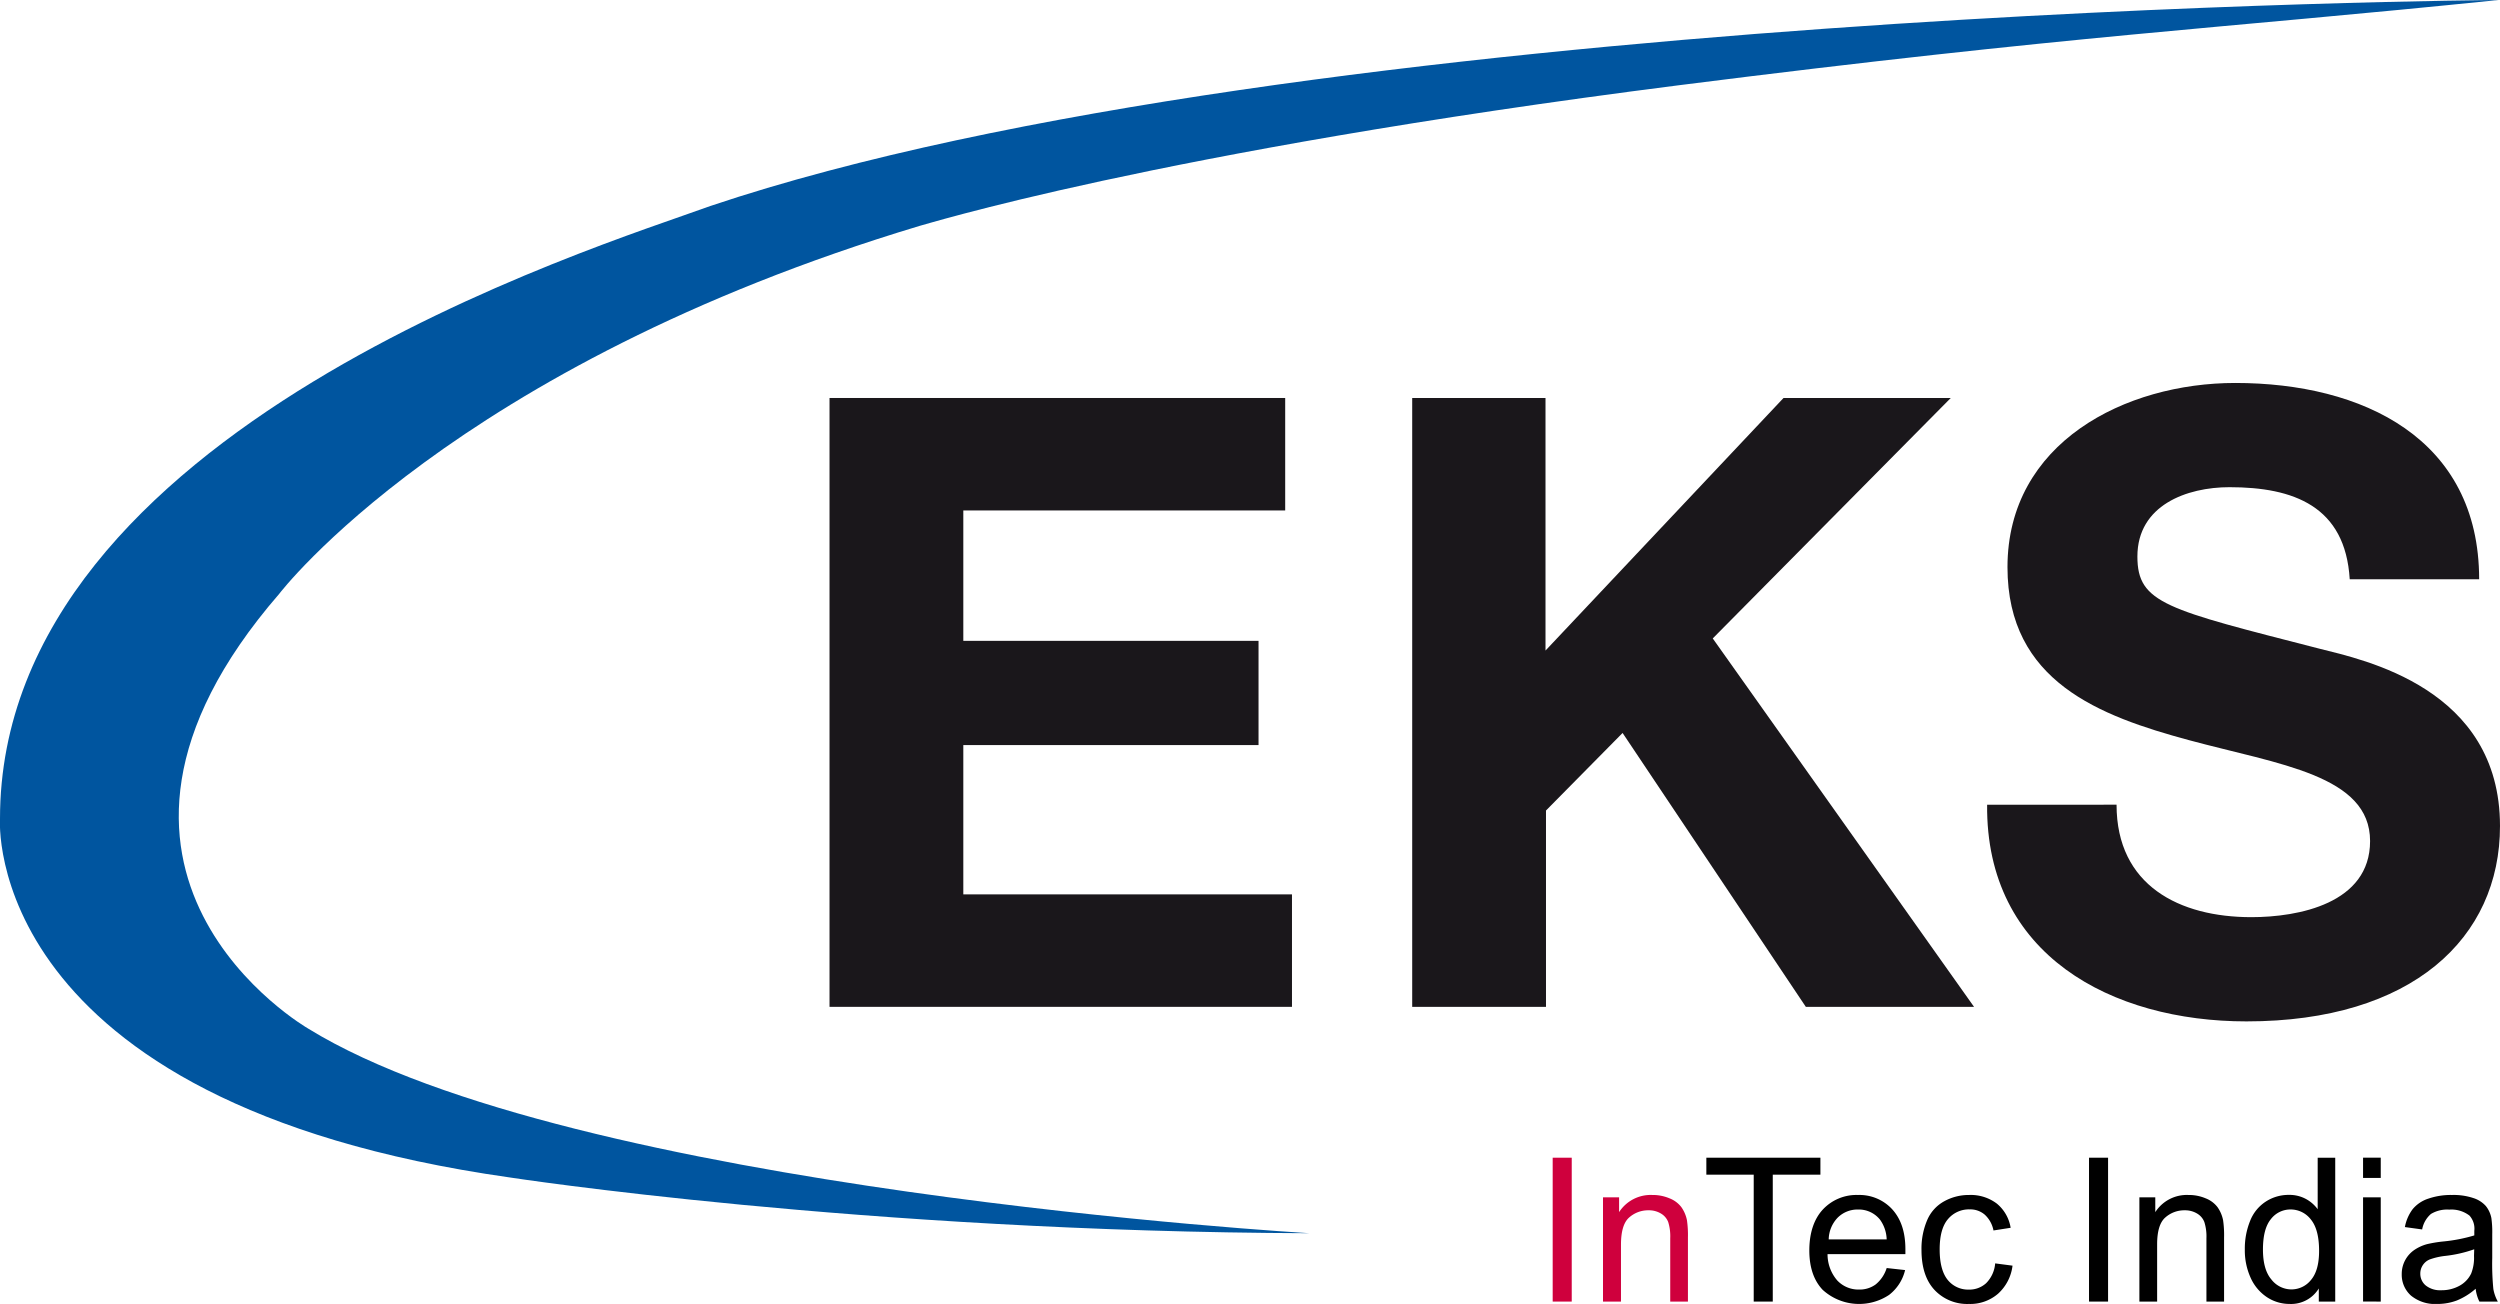
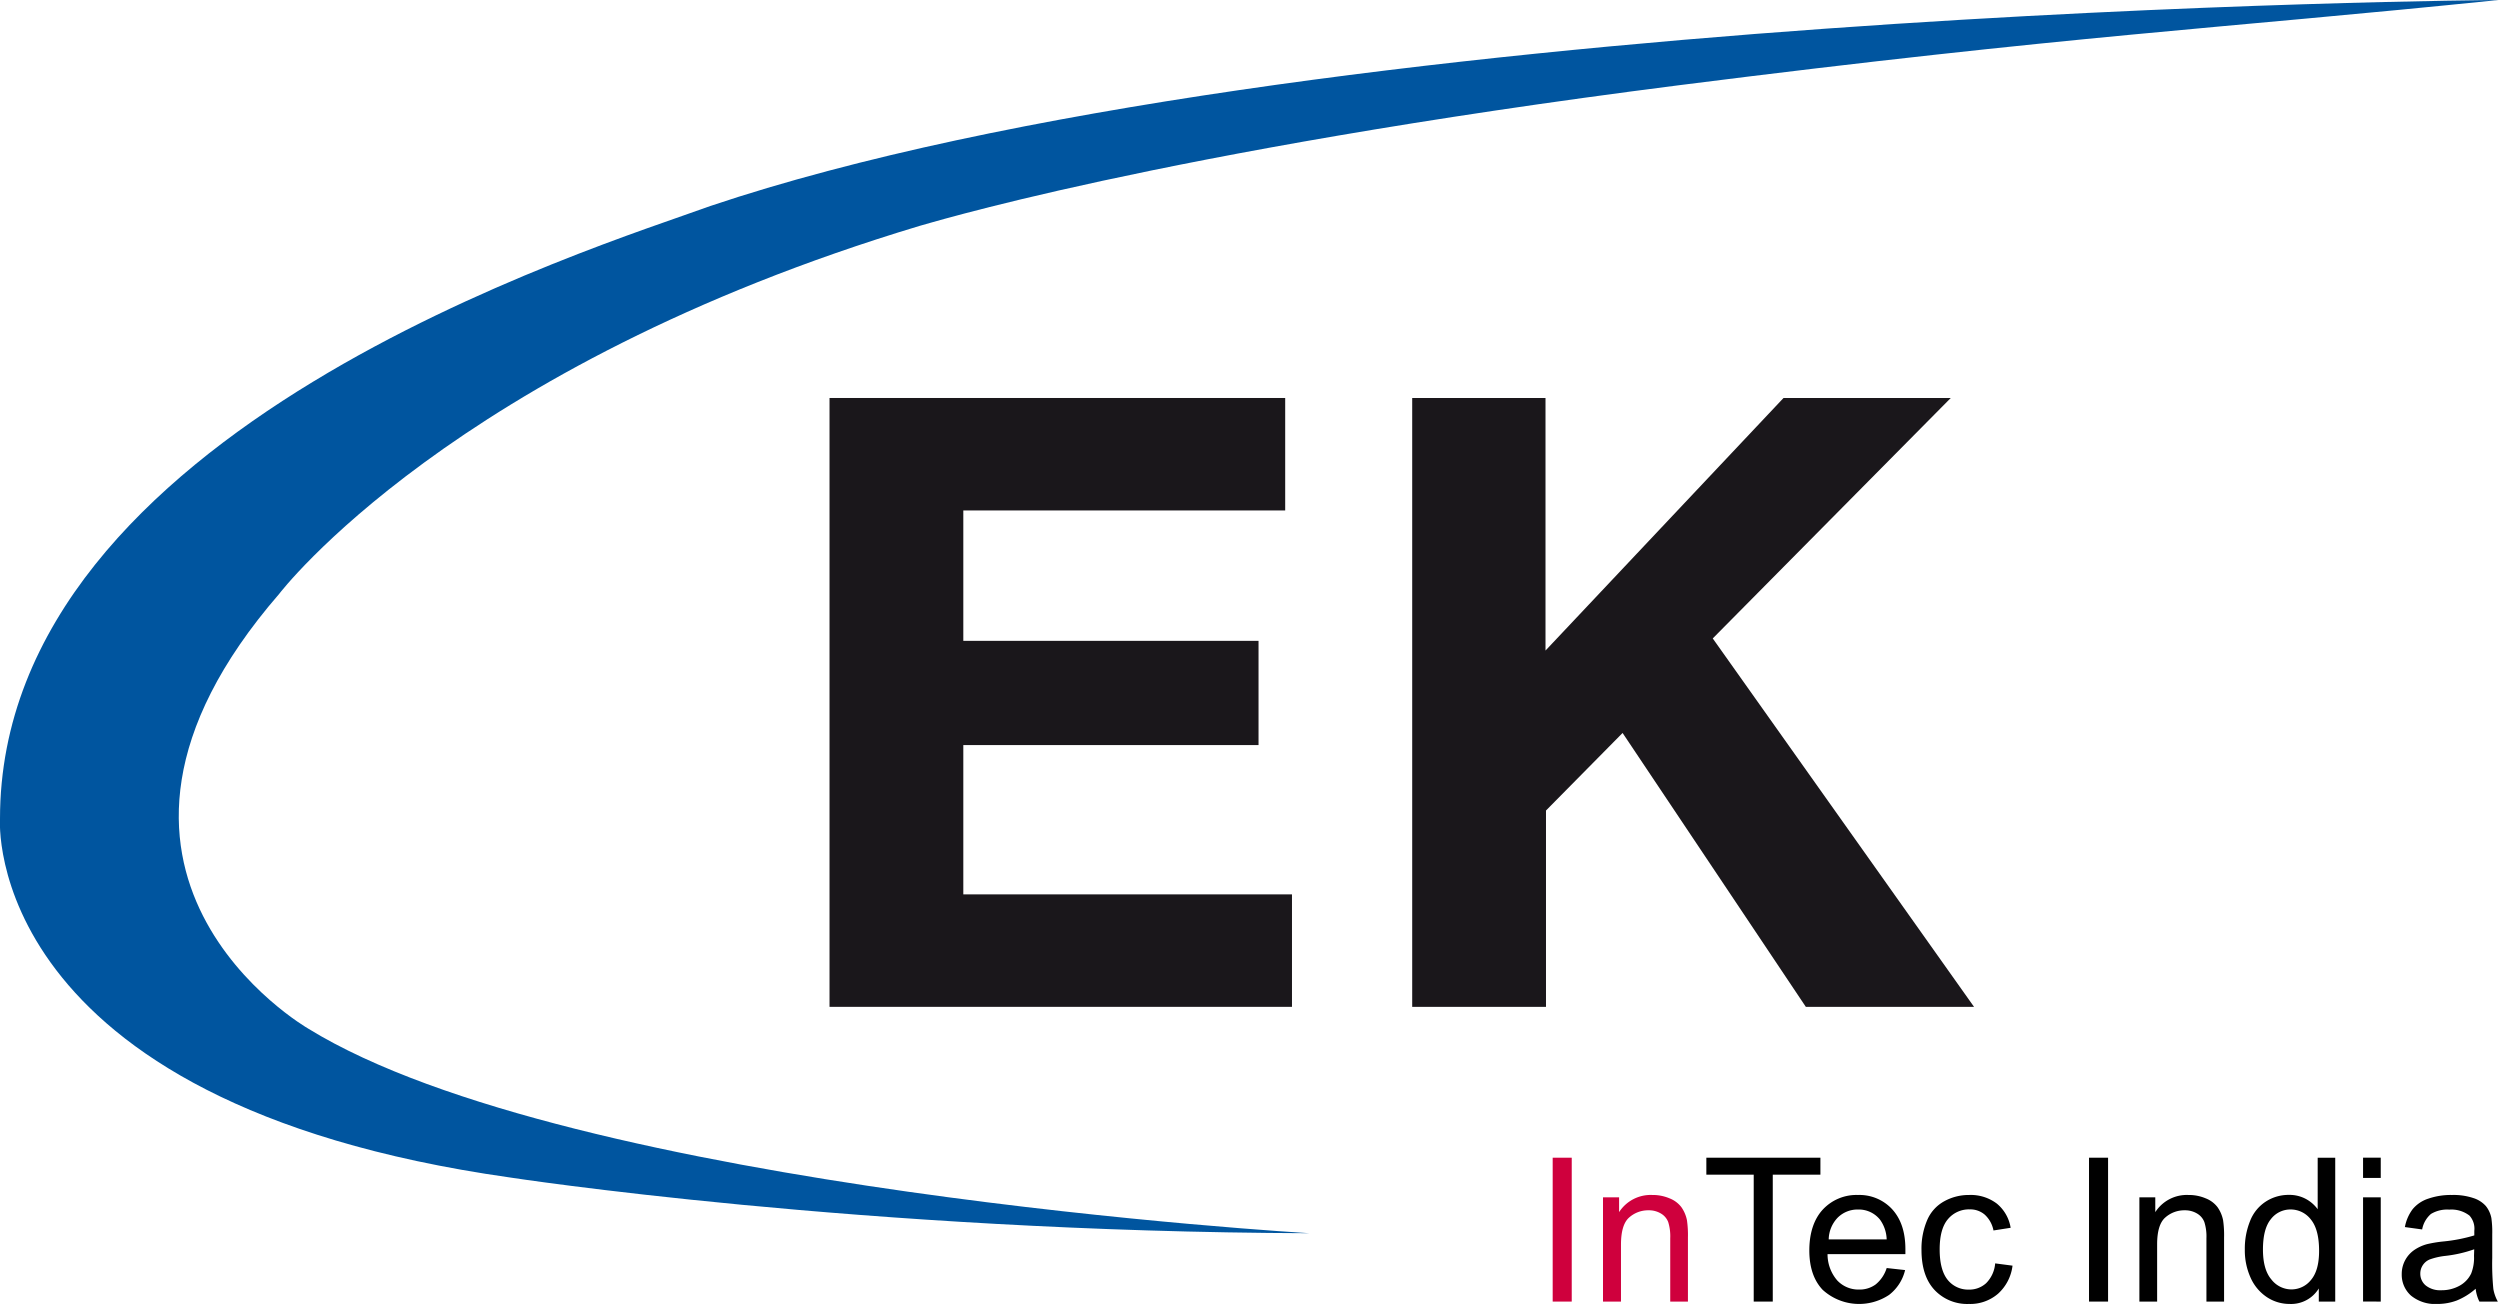
<svg xmlns="http://www.w3.org/2000/svg" viewBox="0 0 515.72 268.99">
  <defs>
    <style>.bf7cd8b5-213b-47ff-b25f-e096d7e27268{fill:#1a171b;}.a40e5111-5d72-4720-9910-57598ee86ca4{fill:#00559f;}.af1db97f-312d-4f6a-bae8-4263c00ee8ae{fill:#cf003d;}</style>
  </defs>
  <title>EKS InTec India</title>
  <g id="be813ad8-b0c2-4a00-b410-d54307a847d9" data-name="Ebene 2">
    <g id="b1c162c7-057c-4c80-a2e8-78ffcbb5d83b" data-name="Ebene 1">
-       <path class="bf7cd8b5-213b-47ff-b25f-e096d7e27268" d="M436.62,166c0,16.7,13,23.2,27.8,23.2,9.7,0,24.5-2.8,24.5-15.7,0-13.6-18.8-15.8-37.3-20.8s-37.5-12.1-37.5-35.7c0-25.7,24.3-38,47-38,26.2,0,50.3,11.4,50.3,40.5h-26.7c-.9-15.1-11.6-19-24.8-19-8.8,0-19,3.7-19,14.3,0,9.7,6,10.9,37.5,19,9.1,2.3,37.3,8.1,37.3,36.6,0,23.1-18.1,40.3-52.3,40.3-27.8,0-53.8-13.7-53.5-44.7Z" />
      <path class="bf7cd8b5-213b-47ff-b25f-e096d7e27268" d="M291.22,82.1h27.6v52.1l49.1-52.1h34.5l-49.1,49.6,53.9,76h-34.7l-37.8-56.5-15.8,16v40.5h-27.6V82.1Z" />
-       <path class="bf7cd8b5-213b-47ff-b25f-e096d7e27268" d="M171.12,82.1h94v23.2h-66.4v26.9h60.9v21.5h-60.9v30.8h67.8v23.2h-95.4Z" />
+       <path class="bf7cd8b5-213b-47ff-b25f-e096d7e27268" d="M171.12,82.1h94v23.2h-66.4v26.9h60.9v21.5h-60.9v30.8h67.8v23.2h-95.4" />
      <path class="a40e5111-5d72-4720-9910-57598ee86ca4" d="M346.22,17.6C428.22,7.2,457,6,515.42,0c0,0-247.2,1.6-368.9,42.5C123.22,51,0,88.6,0,168.9c0,0-4.2,58.5,105.2,74,0,0,72.7,11.2,165,11.5,0,0-152.4-8.8-206.6-42.2,0,0-55.9-32.1-6-89.7,0,0,35.7-46.9,132.1-75.9C189.72,46.7,237.92,31.4,346.22,17.6Z" />
      <path class="af1db97f-312d-4f6a-bae8-4263c00ee8ae" d="M320.3,268.5V238.82h3.93V268.5Z" />
      <path class="af1db97f-312d-4f6a-bae8-4263c00ee8ae" d="M330.68,268.5V247H334v3.05a7.75,7.75,0,0,1,6.85-3.54,8.85,8.85,0,0,1,3.57.7,5.6,5.6,0,0,1,2.44,1.83,7.11,7.11,0,0,1,1.14,2.69,21.61,21.61,0,0,1,.2,3.55V268.5h-3.65V255.42a9.88,9.88,0,0,0-.42-3.33,3.48,3.48,0,0,0-1.51-1.76,4.78,4.78,0,0,0-2.54-.66,5.9,5.9,0,0,0-4,1.48q-1.69,1.47-1.69,5.61V268.5Z" />
      <path d="M361.77,268.5V242.32H352v-3.5h23.53v3.5H365.7V268.5Z" />
      <path d="M389.2,261.58,393,262a9.13,9.13,0,0,1-3.3,5.12A11.16,11.16,0,0,1,376,266.08c-1.84-1.94-2.76-4.65-2.76-8.15s.93-6.42,2.79-8.42a9.47,9.47,0,0,1,7.25-3,9.18,9.18,0,0,1,7.05,2.94c1.82,2,2.73,4.71,2.73,8.26,0,.21,0,.54,0,1H377a8.27,8.27,0,0,0,2,5.43,6,6,0,0,0,4.5,1.88,5.61,5.61,0,0,0,3.42-1.05A7.07,7.07,0,0,0,389.2,261.58Zm-12-5.9h12a7.33,7.33,0,0,0-1.37-4.07,5.6,5.6,0,0,0-4.52-2.1,5.79,5.79,0,0,0-4.22,1.68A6.64,6.64,0,0,0,377.24,255.68Z" />
      <path d="M411.58,260.62l3.58.47a9.3,9.3,0,0,1-3,5.8,8.78,8.78,0,0,1-6,2.1,9.24,9.24,0,0,1-7.09-2.89q-2.69-2.88-2.69-8.27a15,15,0,0,1,1.16-6.1,8,8,0,0,1,3.51-3.91,10.41,10.41,0,0,1,5.13-1.31,8.91,8.91,0,0,1,5.73,1.77,8.11,8.11,0,0,1,2.86,5l-3.54.55a5.91,5.91,0,0,0-1.8-3.26,4.6,4.6,0,0,0-3.1-1.09,5.65,5.65,0,0,0-4.48,2q-1.72,2-1.72,6.25t1.66,6.3a5.4,5.4,0,0,0,4.33,2,5.12,5.12,0,0,0,3.59-1.32A6.5,6.5,0,0,0,411.58,260.62Z" />
      <path d="M430.94,268.5V238.82h3.93V268.5Z" />
      <path d="M441.33,268.5V247h3.28v3.05a7.73,7.73,0,0,1,6.84-3.54,8.85,8.85,0,0,1,3.57.7,5.6,5.6,0,0,1,2.44,1.83,7.11,7.11,0,0,1,1.14,2.69,21.61,21.61,0,0,1,.2,3.55V268.5h-3.64V255.42a9.84,9.84,0,0,0-.43-3.33,3.48,3.48,0,0,0-1.51-1.76,4.78,4.78,0,0,0-2.54-.66,5.9,5.9,0,0,0-4,1.48q-1.7,1.47-1.69,5.61V268.5Z" />
      <path d="M478.34,268.5v-2.71a6.69,6.69,0,0,1-6,3.2,8.47,8.47,0,0,1-4.73-1.42,9.36,9.36,0,0,1-3.34-4,13.66,13.66,0,0,1-1.19-5.84,15.15,15.15,0,0,1,1.08-5.84,8.37,8.37,0,0,1,3.22-4,8.61,8.61,0,0,1,4.79-1.4,7.17,7.17,0,0,1,3.47.82,7.33,7.33,0,0,1,2.47,2.14V238.82h3.62V268.5Zm-11.52-10.73q0,4.13,1.74,6.17a5.23,5.23,0,0,0,4.11,2.05,5.16,5.16,0,0,0,4.06-1.95c1.11-1.31,1.67-3.29,1.67-6q0-4.41-1.7-6.48a5.24,5.24,0,0,0-4.19-2.06,5.06,5.06,0,0,0-4.06,2Q466.82,253.49,466.82,257.77Z" />
      <path d="M487.47,243v-4.19h3.65V243Zm0,25.49V247h3.65v21.5Z" />
      <path d="M510.7,265.85a13.67,13.67,0,0,1-3.9,2.43,11.33,11.33,0,0,1-4,.71,7.85,7.85,0,0,1-5.45-1.73,5.76,5.76,0,0,1-1.9-4.43,5.93,5.93,0,0,1,.72-2.89,6,6,0,0,1,1.88-2.09,8.77,8.77,0,0,1,2.63-1.2,26.61,26.61,0,0,1,3.24-.54,33.07,33.07,0,0,0,6.5-1.26c0-.5,0-.81,0-.95a4,4,0,0,0-1-3.14,6.1,6.1,0,0,0-4.15-1.23,6.47,6.47,0,0,0-3.8.9,5.52,5.52,0,0,0-1.81,3.19l-3.56-.49a8.77,8.77,0,0,1,1.6-3.69,7,7,0,0,1,3.22-2.17,14.25,14.25,0,0,1,4.88-.76,12.92,12.92,0,0,1,4.47.65,5.81,5.81,0,0,1,2.53,1.63,5.75,5.75,0,0,1,1.14,2.48,20.75,20.75,0,0,1,.18,3.36v4.86a53,53,0,0,0,.23,6.43,8.39,8.39,0,0,0,.92,2.58h-3.8A7.75,7.75,0,0,1,510.7,265.85Zm-.3-8.14a26.48,26.48,0,0,1-6,1.37,14,14,0,0,0-3.18.73,3.12,3.12,0,0,0-1.43,1.19,3.08,3.08,0,0,0-.51,1.73,3.13,3.13,0,0,0,1.1,2.43,4.74,4.74,0,0,0,3.23,1,7.58,7.58,0,0,0,3.75-.92,5.69,5.69,0,0,0,2.41-2.52,8.83,8.83,0,0,0,.59-3.65Z" />
    </g>
  </g>
</svg>